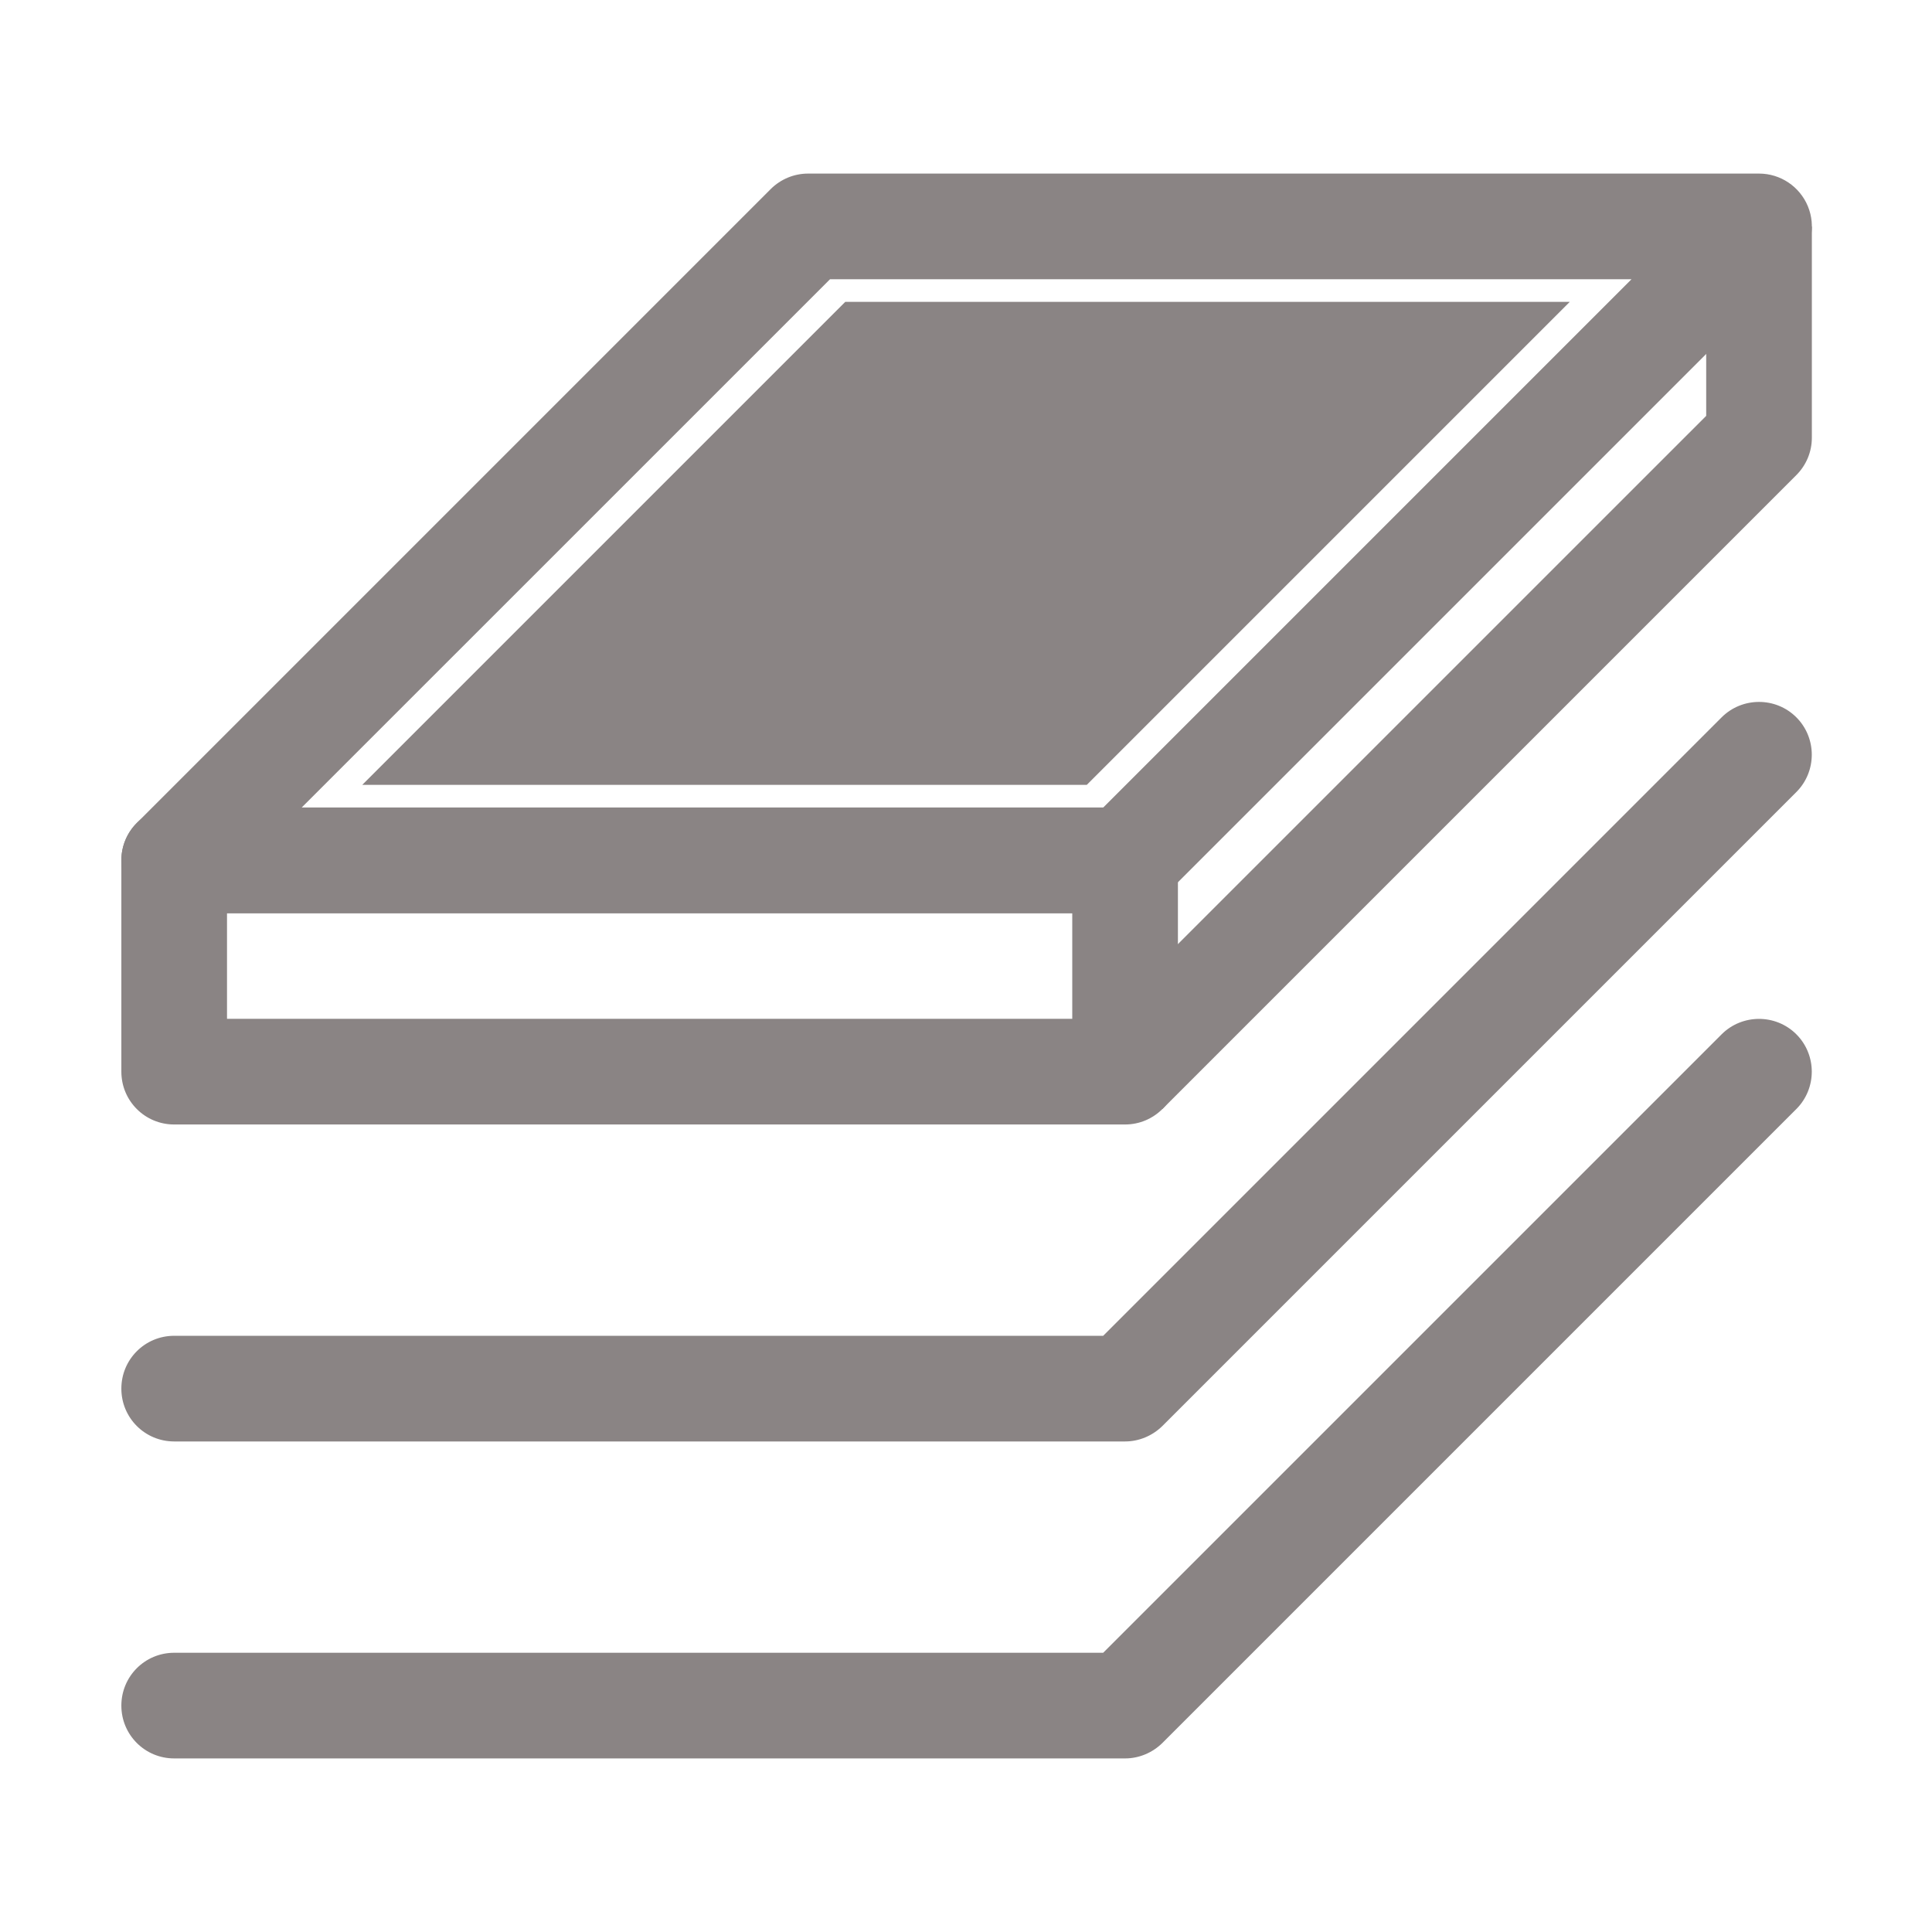
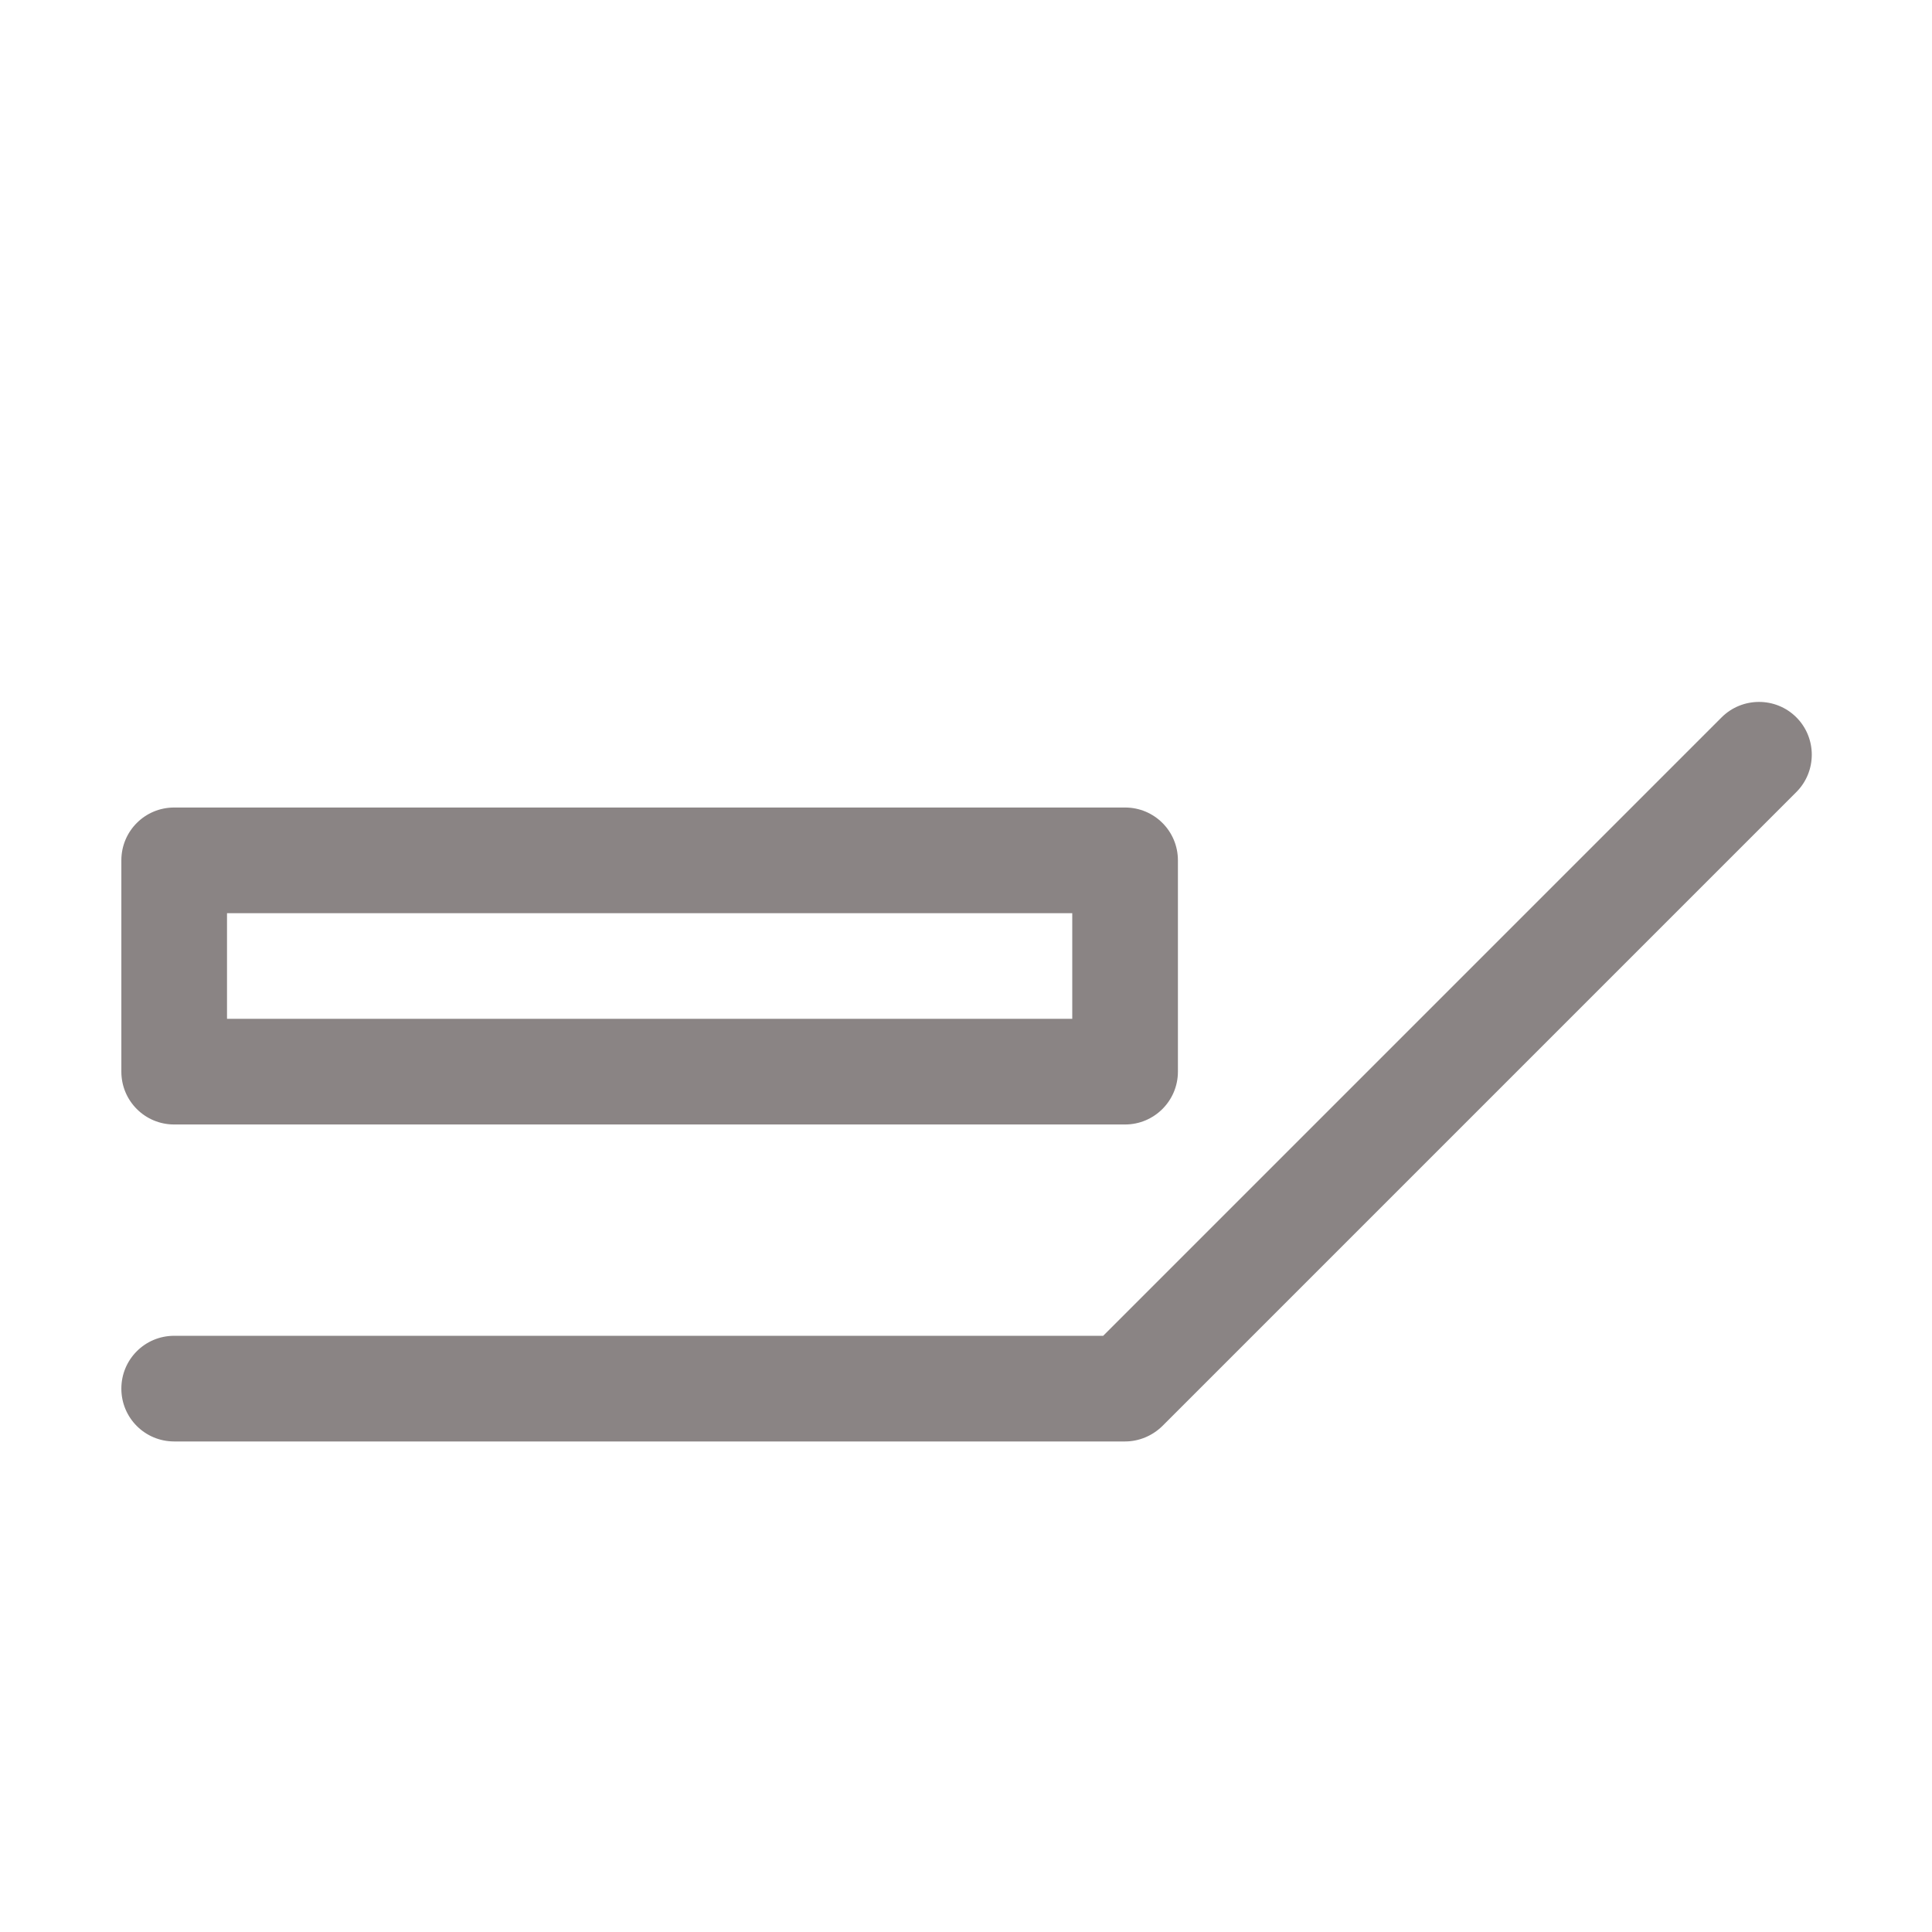
<svg xmlns="http://www.w3.org/2000/svg" width="32" height="32" viewBox="0 0 32 32" fill="none">
  <path d="M18.635 18.625H2.885C2.4 18.625 2.01 18.234 2.01 17.75V14.25C2.01 13.766 2.4 13.375 2.885 13.375H18.635C19.119 13.375 19.51 13.766 19.51 14.25V17.75C19.51 18.234 19.116 18.625 18.635 18.625ZM3.76 16.875H17.76V15.125H3.76V16.875Z" fill="#8A8484" />
-   <path d="M18.635 15.125H2.885C2.532 15.125 2.213 14.912 2.076 14.584C1.941 14.256 2.016 13.881 2.266 13.631L12.766 3.131C12.932 2.966 13.154 2.875 13.385 2.875H29.135C29.488 2.875 29.807 3.087 29.944 3.416C30.079 3.744 30.004 4.119 29.754 4.369L19.254 14.869C19.088 15.034 18.866 15.125 18.635 15.125ZM4.997 13.375H18.273L27.023 4.625H13.748L4.997 13.375Z" fill="#8A8484" />
-   <path d="M6 13L14 5H26L18 13H6Z" fill="#8A8484" />
-   <path d="M19.253 18.369L18.016 17.131L28.26 6.888V3.75H30.01V7.25C30.01 7.481 29.919 7.703 29.753 7.869L19.253 18.369ZM18.635 29.125H2.885C2.4 29.125 2.01 28.734 2.01 28.25C2.01 27.766 2.4 27.375 2.885 27.375H18.272L28.516 17.131C28.857 16.791 29.413 16.791 29.753 17.131C30.094 17.472 30.094 18.028 29.753 18.369L19.253 28.869C19.088 29.031 18.866 29.125 18.635 29.125Z" fill="#8A8484" />
  <path d="M18.635 23.875H2.885C2.4 23.875 2.01 23.484 2.01 23C2.01 22.516 2.4 22.125 2.885 22.125H18.272L28.516 11.881C28.857 11.541 29.413 11.541 29.753 11.881C30.094 12.222 30.094 12.778 29.753 13.119L19.253 23.619C19.088 23.781 18.866 23.875 18.635 23.875Z" fill="#8A8484" />
</svg>